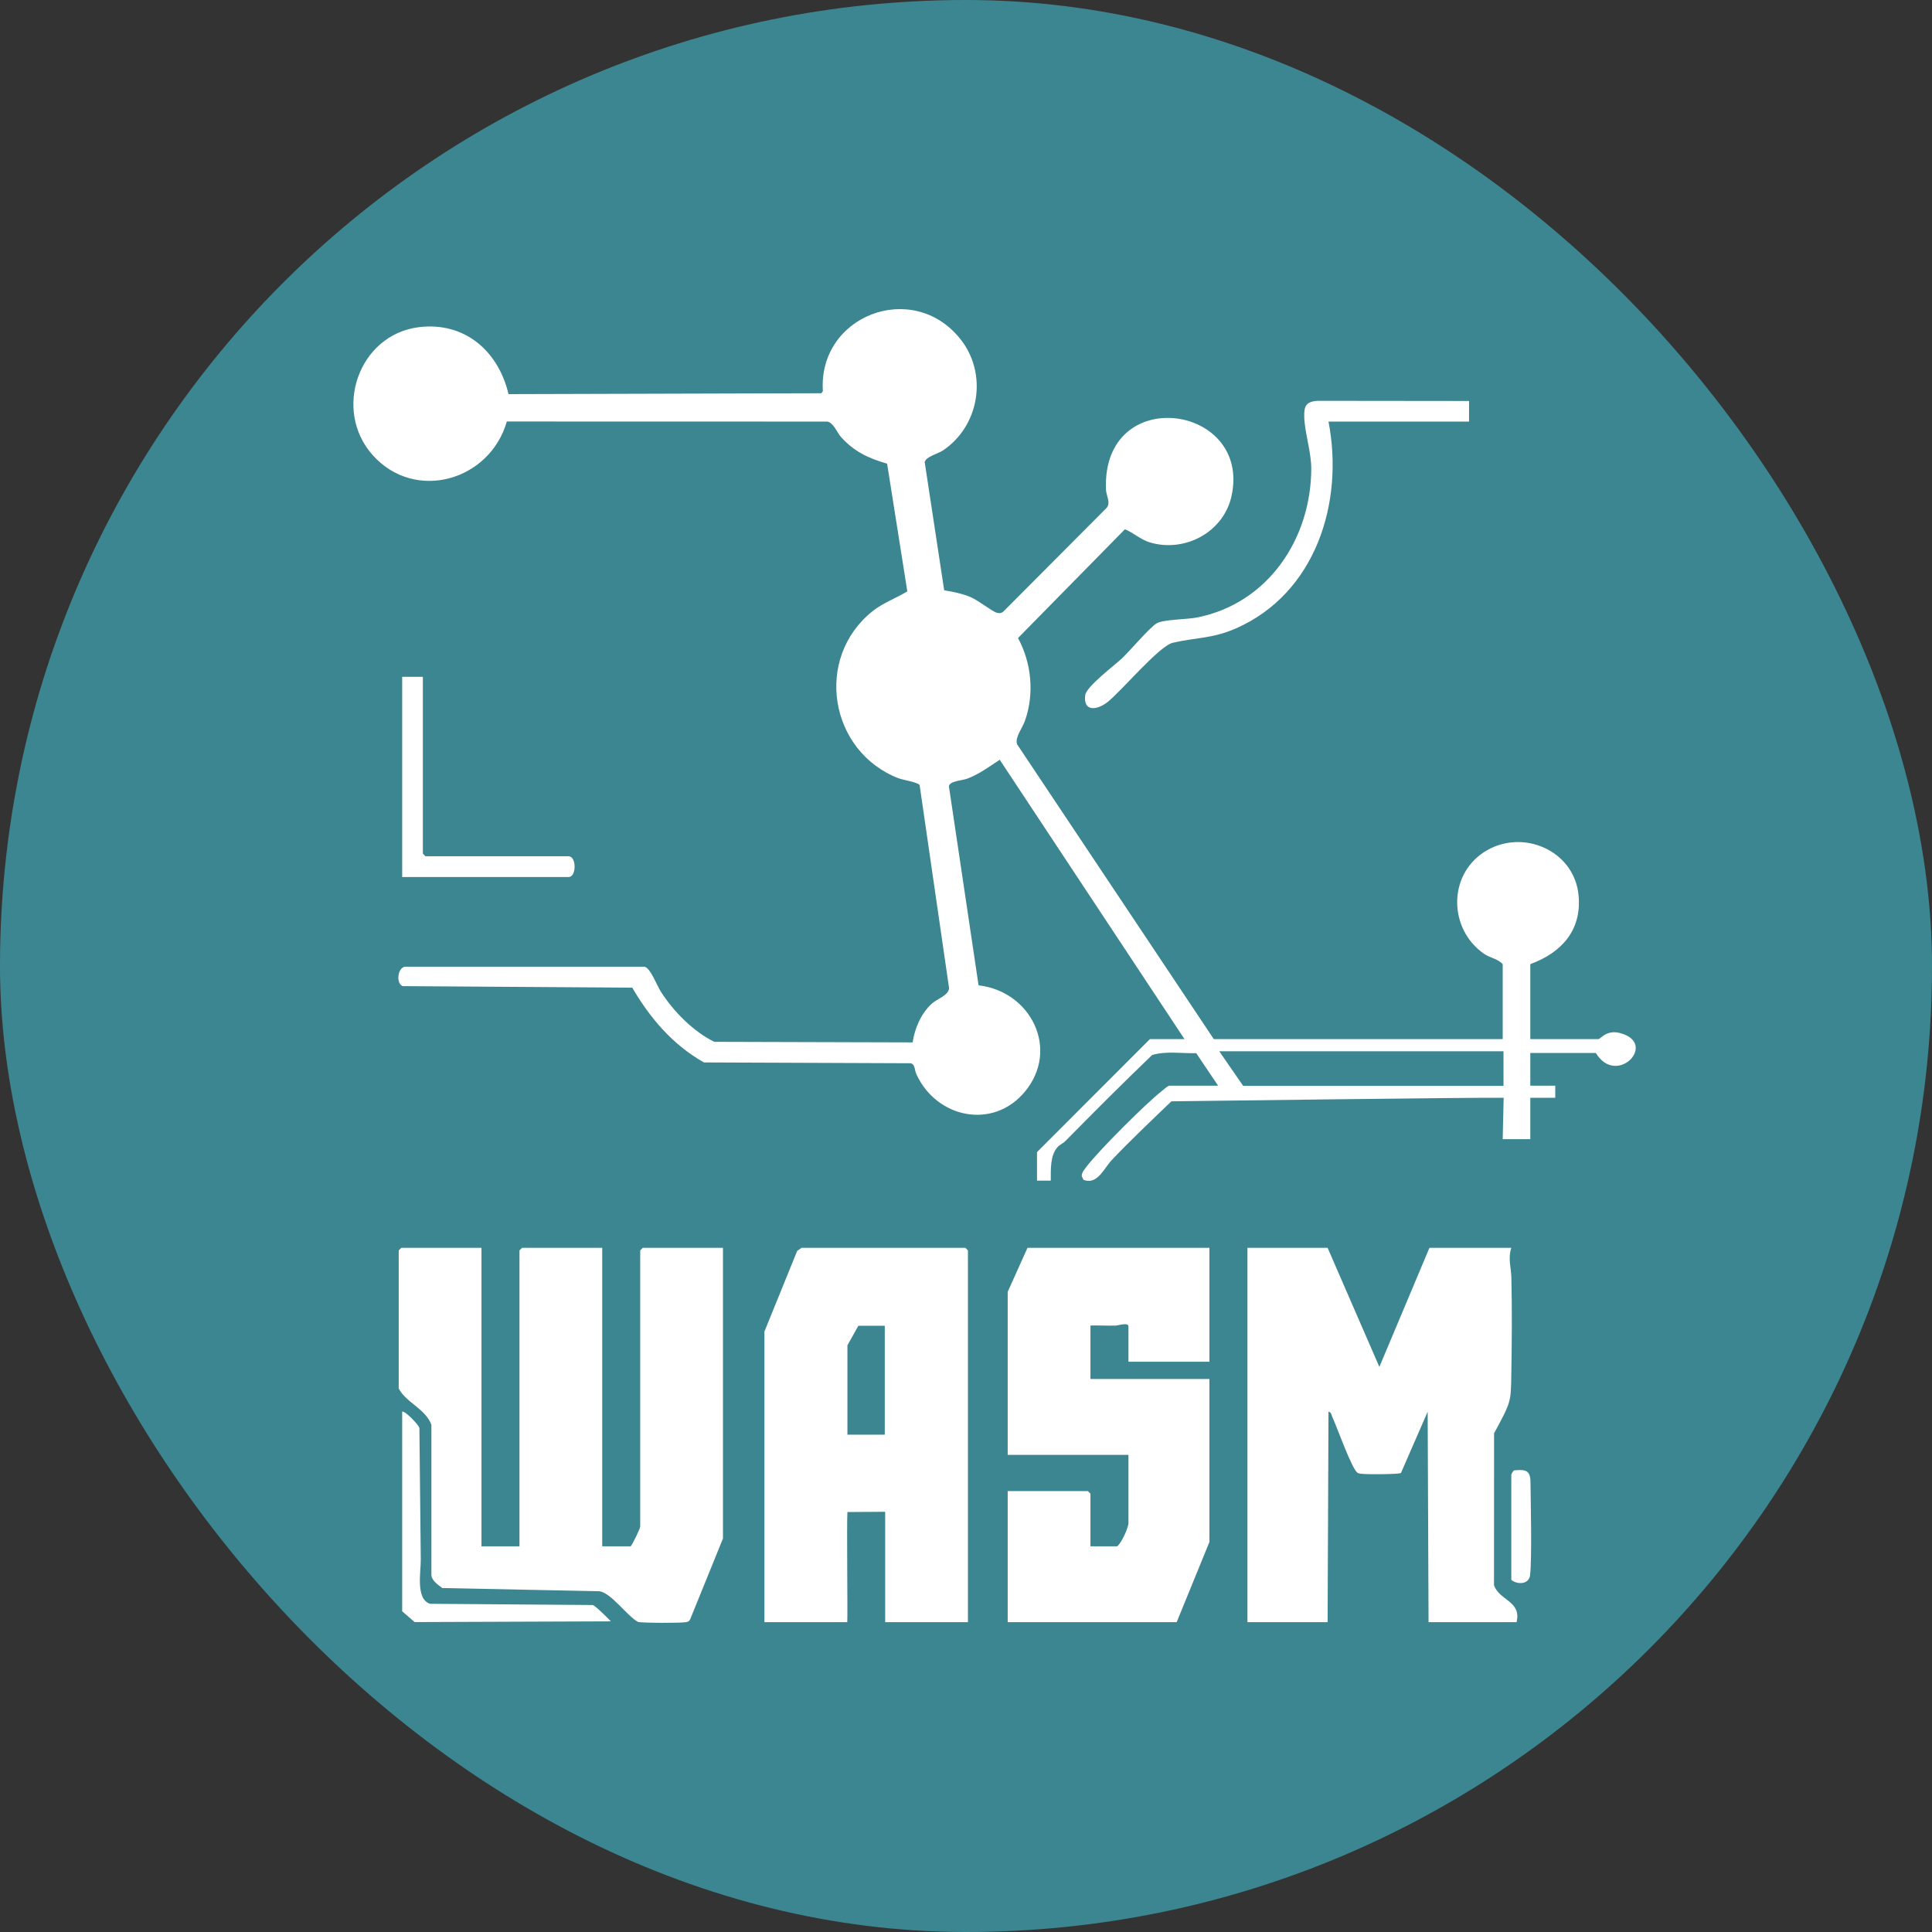
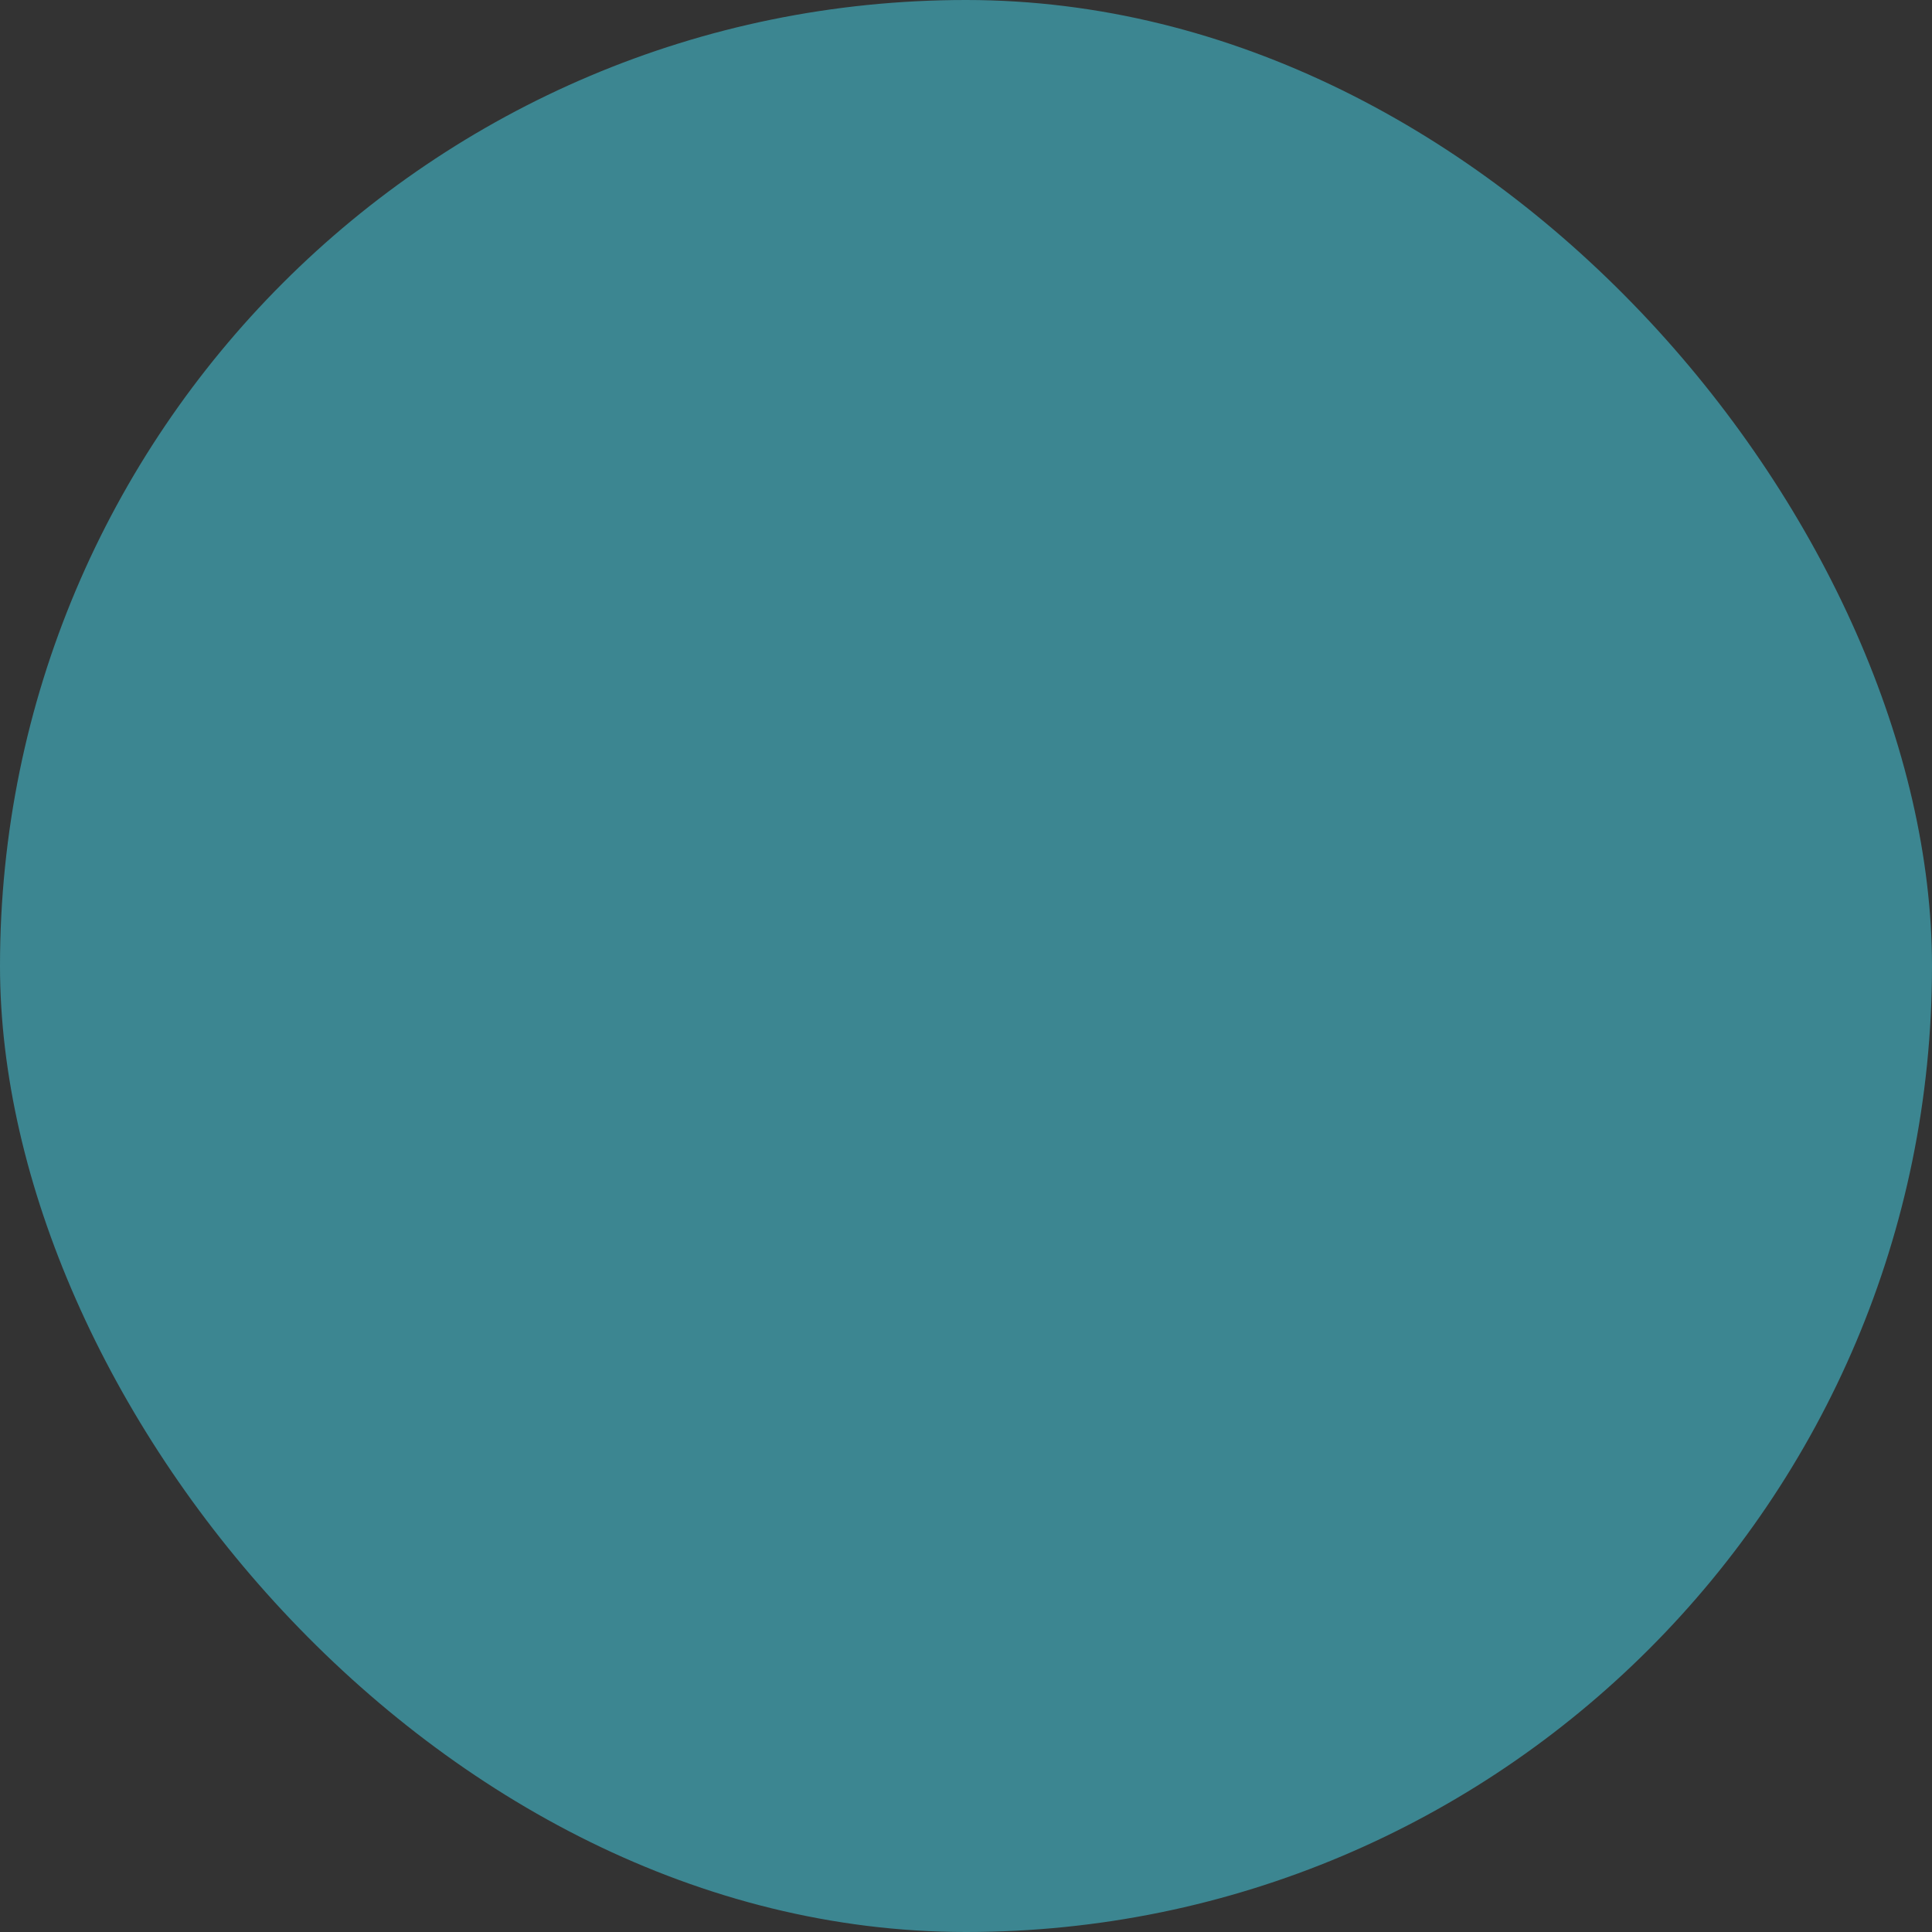
<svg xmlns="http://www.w3.org/2000/svg" width="24" height="24" viewBox="0 0 24 24" fill="none">
  <rect x="0" y="0" width="24" height="24" fill="#333333" stroke="none" />
  <rect width="24" height="24" rx="12" fill="#3C8691" />
-   <path d="M5.981 19.209H6.453V15.533L6.485 15.501H7.481V19.209H7.835C7.863 19.173 7.953 18.988 7.953 18.962V15.533L7.985 15.501H8.981V19.112L8.579 20.102C8.569 20.134 8.553 20.146 8.521 20.151C8.459 20.163 7.973 20.162 7.925 20.148C7.787 20.071 7.595 19.79 7.447 19.767L5.494 19.727C5.44 19.685 5.363 19.637 5.359 19.564V17.699C5.285 17.499 5.042 17.422 4.953 17.248V15.533L4.985 15.501H5.981V19.209ZM12.024 15.533V20.151H10.996V18.78L10.527 18.783C10.517 18.93 10.531 20.006 10.525 20.151H9.496V16.541L9.903 15.539L9.957 15.501H11.992L12.024 15.533ZM15.024 16.916H14.018V16.477C14.018 16.423 13.891 16.466 13.857 16.467C13.754 16.47 13.649 16.463 13.546 16.466V17.13H15.024V19.155L14.617 20.151H12.518V18.523H13.514L13.546 18.555V19.209H13.878C13.933 19.166 14.018 18.977 14.018 18.919V18.073H12.518V16.048L12.764 15.501H15.024V16.916ZM17.135 16.98L17.757 15.501H18.774C18.73 15.635 18.773 15.753 18.775 15.876C18.784 16.273 18.781 16.686 18.774 17.076C18.768 17.418 18.774 17.409 18.56 17.805L18.559 19.691C18.62 19.881 18.905 19.888 18.839 20.151H17.746L17.735 17.537L17.403 18.298C17.375 18.315 17.003 18.316 16.941 18.31C16.915 18.307 16.895 18.31 16.868 18.298C16.798 18.267 16.606 17.719 16.552 17.606C16.54 17.581 16.54 17.543 16.503 17.537L16.492 20.151H15.496V15.501H16.492L17.135 16.98ZM4.996 17.537C5.018 17.512 5.207 17.702 5.21 17.741L5.227 19.369C5.23 19.52 5.159 19.866 5.343 19.923L7.363 19.938C7.397 19.944 7.589 20.141 7.589 20.141L5.151 20.15C5.099 20.106 5.048 20.061 4.996 20.016V17.537ZM18.811 18.265C18.941 18.255 19.01 18.257 19.012 18.404C19.014 18.613 19.033 19.367 19.006 19.578C18.983 19.686 18.845 19.684 18.774 19.626V18.319C18.776 18.309 18.797 18.268 18.811 18.265ZM10.663 16.469L10.527 16.712V17.822H10.991V16.469H10.663ZM10.222 4.859C10.161 3.922 11.334 3.469 11.928 4.209C12.275 4.641 12.169 5.294 11.71 5.598C11.65 5.637 11.499 5.674 11.487 5.741L11.729 7.333C11.837 7.35 11.943 7.372 12.045 7.412C12.147 7.452 12.326 7.598 12.384 7.612C12.415 7.62 12.44 7.619 12.465 7.596L13.749 6.307C13.8 6.242 13.742 6.158 13.739 6.083C13.684 4.756 15.552 5.017 15.298 6.164C15.199 6.611 14.719 6.868 14.284 6.738C14.17 6.704 14.082 6.618 13.974 6.575L12.646 7.926C12.815 8.238 12.851 8.619 12.732 8.955C12.7 9.046 12.607 9.156 12.634 9.245L15.078 12.908H18.667V11.977C18.606 11.909 18.508 11.9 18.433 11.847C17.997 11.542 17.985 10.879 18.434 10.586C18.899 10.282 19.555 10.557 19.609 11.119C19.652 11.556 19.398 11.834 19.01 11.977V12.908H19.856C19.882 12.908 19.956 12.788 20.125 12.833C20.604 12.96 20.081 13.508 19.824 13.08H19.01V13.487H19.32V13.637H19.01V14.151H18.667L18.679 13.637C18.484 13.63 14.552 13.681 14.552 13.681C14.334 13.889 14.02 14.189 13.813 14.408C13.713 14.514 13.63 14.725 13.459 14.656L13.438 14.611C13.434 14.567 13.478 14.518 13.504 14.484C13.662 14.28 14.231 13.711 14.435 13.551C14.463 13.529 14.488 13.504 14.521 13.487H15.132L14.86 13.083C14.681 13.087 14.484 13.054 14.312 13.106C13.947 13.456 13.59 13.814 13.235 14.174C13.206 14.204 13.165 14.219 13.139 14.248C13.043 14.352 13.054 14.532 13.053 14.666H12.882V14.312L14.285 12.908H14.714L12.419 9.438C12.288 9.525 12.164 9.616 12.015 9.673C11.95 9.697 11.793 9.701 11.788 9.769L12.156 12.24C12.807 12.315 13.168 13.036 12.731 13.562C12.336 14.037 11.635 13.891 11.384 13.345C11.359 13.291 11.37 13.214 11.307 13.208L8.745 13.198C8.356 12.978 8.077 12.65 7.854 12.269L5.001 12.25C4.916 12.212 4.941 12.025 5.028 12.009H8.006C8.08 12.023 8.161 12.244 8.21 12.32C8.368 12.566 8.61 12.812 8.873 12.942L11.337 12.949C11.363 12.775 11.442 12.589 11.574 12.469C11.644 12.405 11.779 12.369 11.79 12.277L11.424 9.753C11.406 9.718 11.213 9.688 11.161 9.668C10.3 9.332 10.112 8.177 10.836 7.595C10.972 7.486 11.126 7.435 11.271 7.346L11.02 5.76C10.787 5.692 10.614 5.612 10.449 5.431C10.397 5.373 10.356 5.252 10.277 5.237L6.296 5.236C6.086 5.97 5.158 6.242 4.631 5.655C4.129 5.096 4.454 4.156 5.205 4.064C5.774 3.995 6.192 4.363 6.317 4.896L10.204 4.885L10.222 4.859ZM15.443 13.489H18.677V13.059H15.146L15.443 13.489ZM5.253 10.604L5.285 10.637H7.063C7.163 10.637 7.163 10.895 7.063 10.895H4.996V8.408H5.253V10.604ZM18.249 4.981V5.237H16.503C16.699 6.245 16.342 7.371 15.354 7.806C15.058 7.936 14.852 7.918 14.568 7.985C14.398 8.026 13.934 8.581 13.76 8.72C13.632 8.821 13.454 8.849 13.481 8.636C13.496 8.526 13.846 8.266 13.942 8.174C14.039 8.082 14.283 7.793 14.369 7.743C14.454 7.694 14.744 7.696 14.874 7.67C15.751 7.494 16.285 6.696 16.289 5.825C16.29 5.618 16.208 5.377 16.202 5.184C16.198 5.046 16.22 4.992 16.362 4.979C17.212 4.979 17.506 4.981 18.249 4.981Z" fill="white" />
</svg>